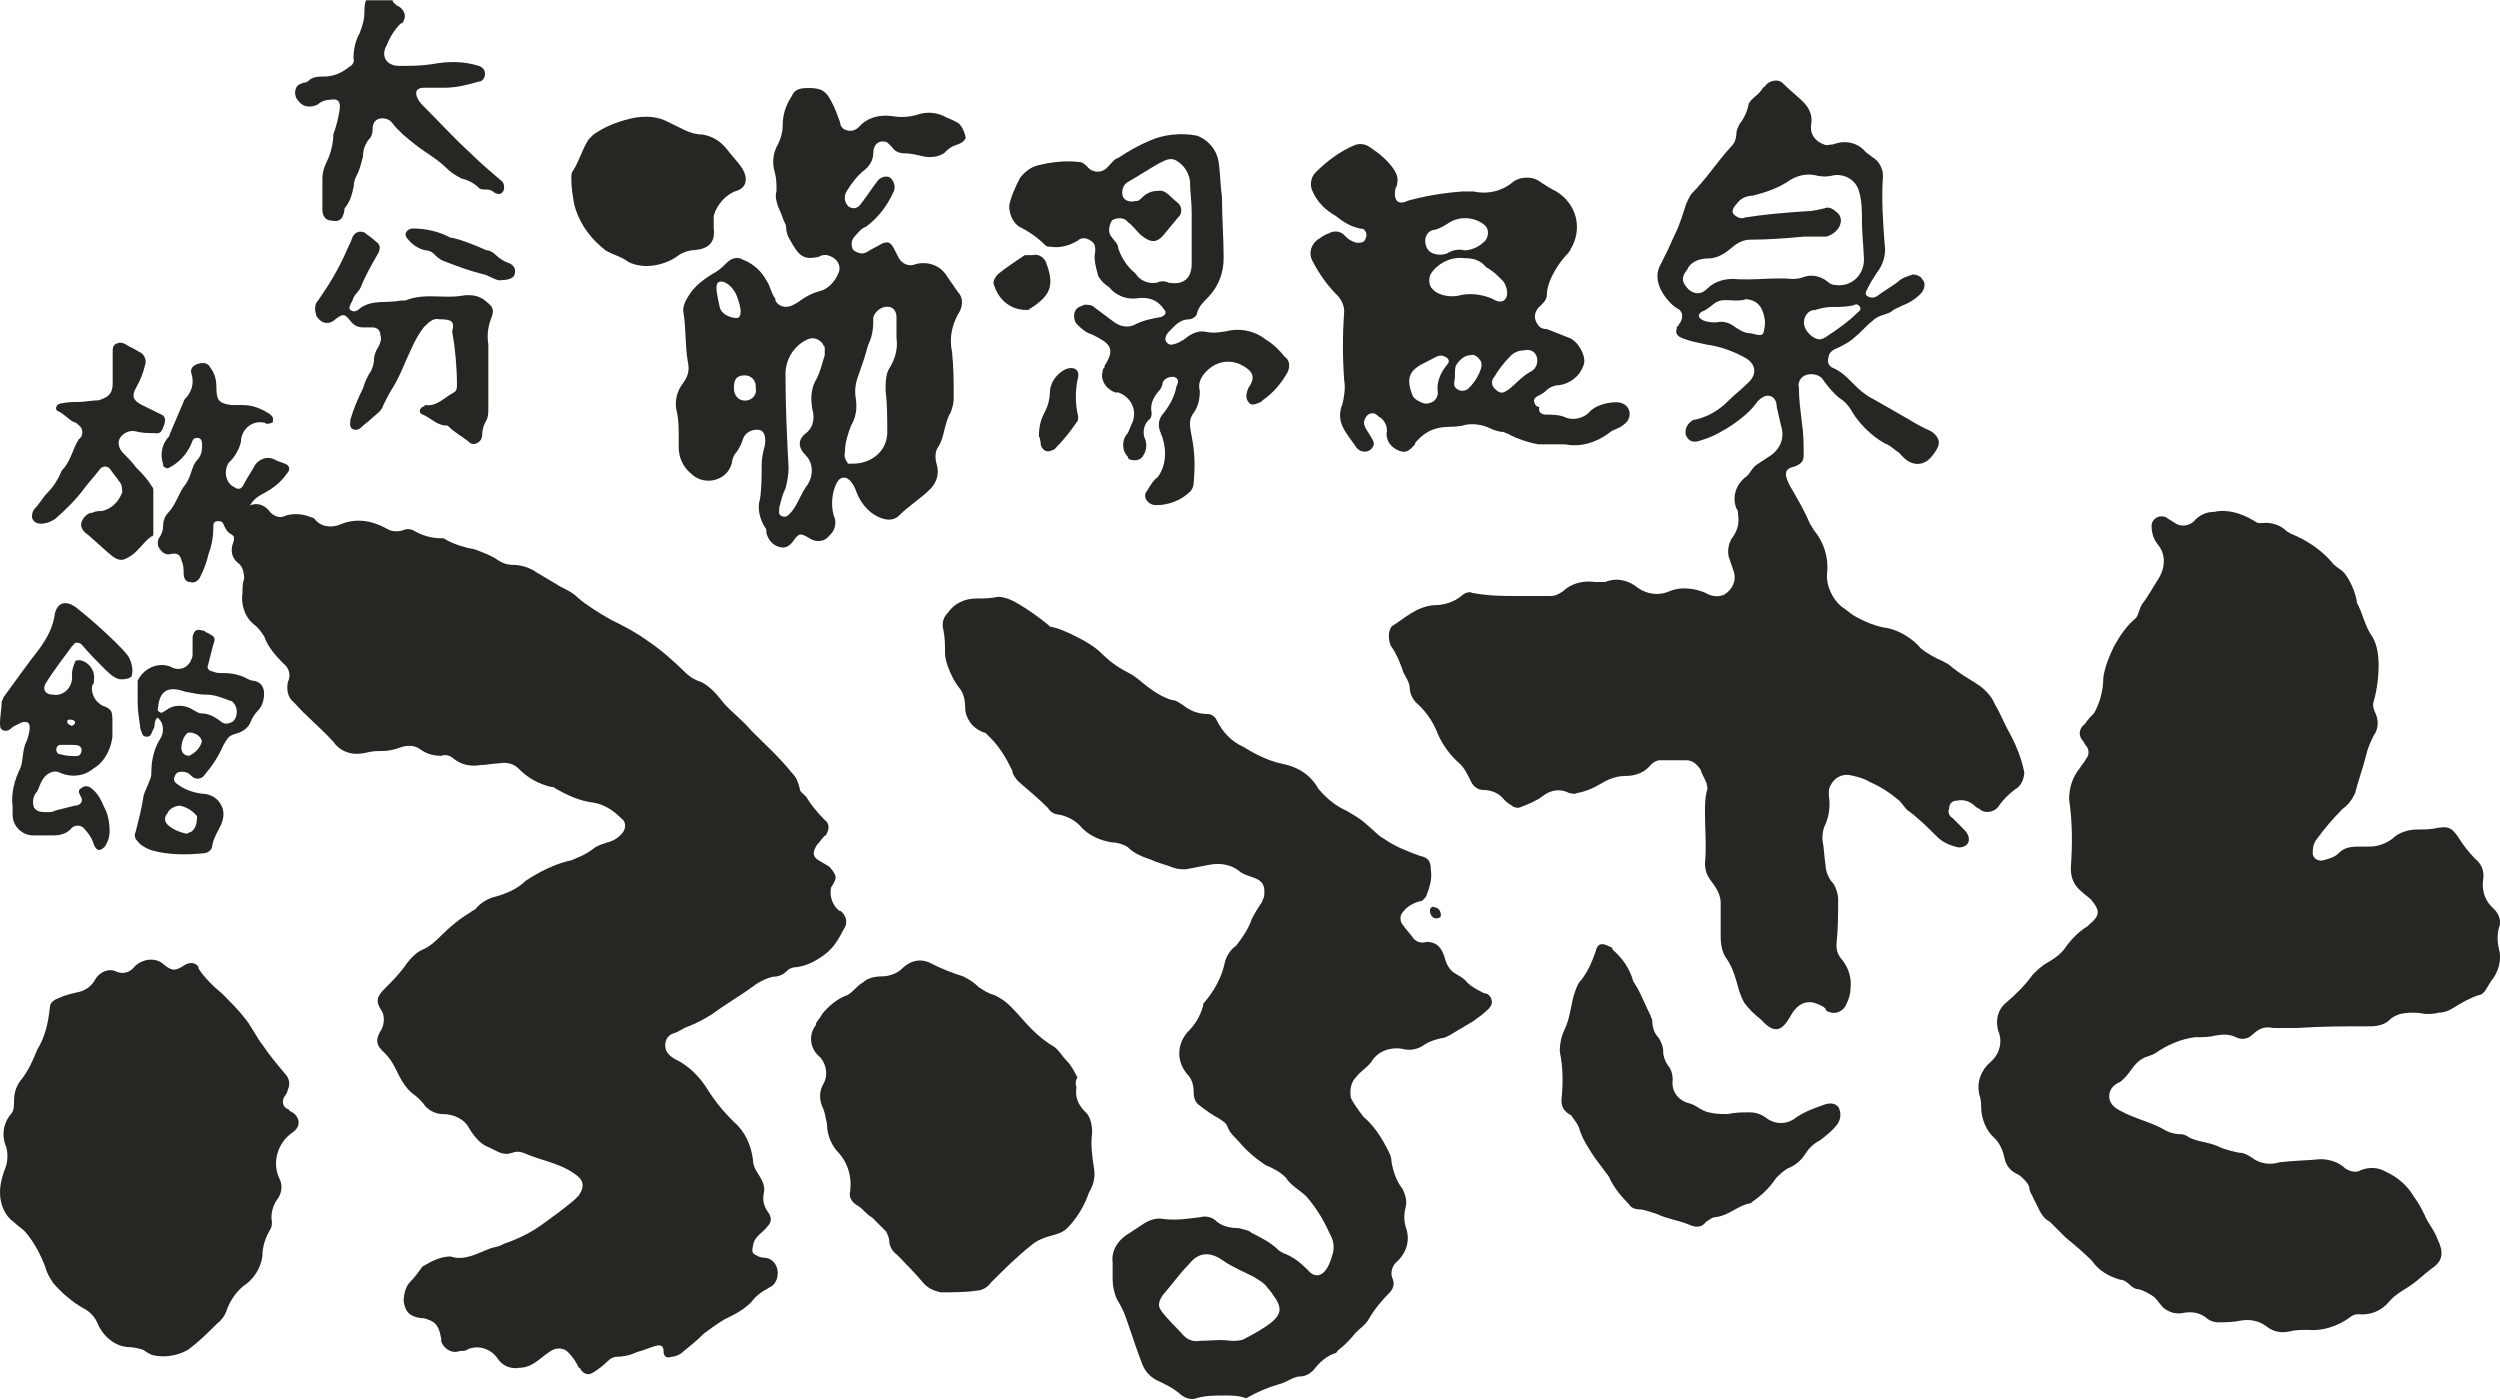
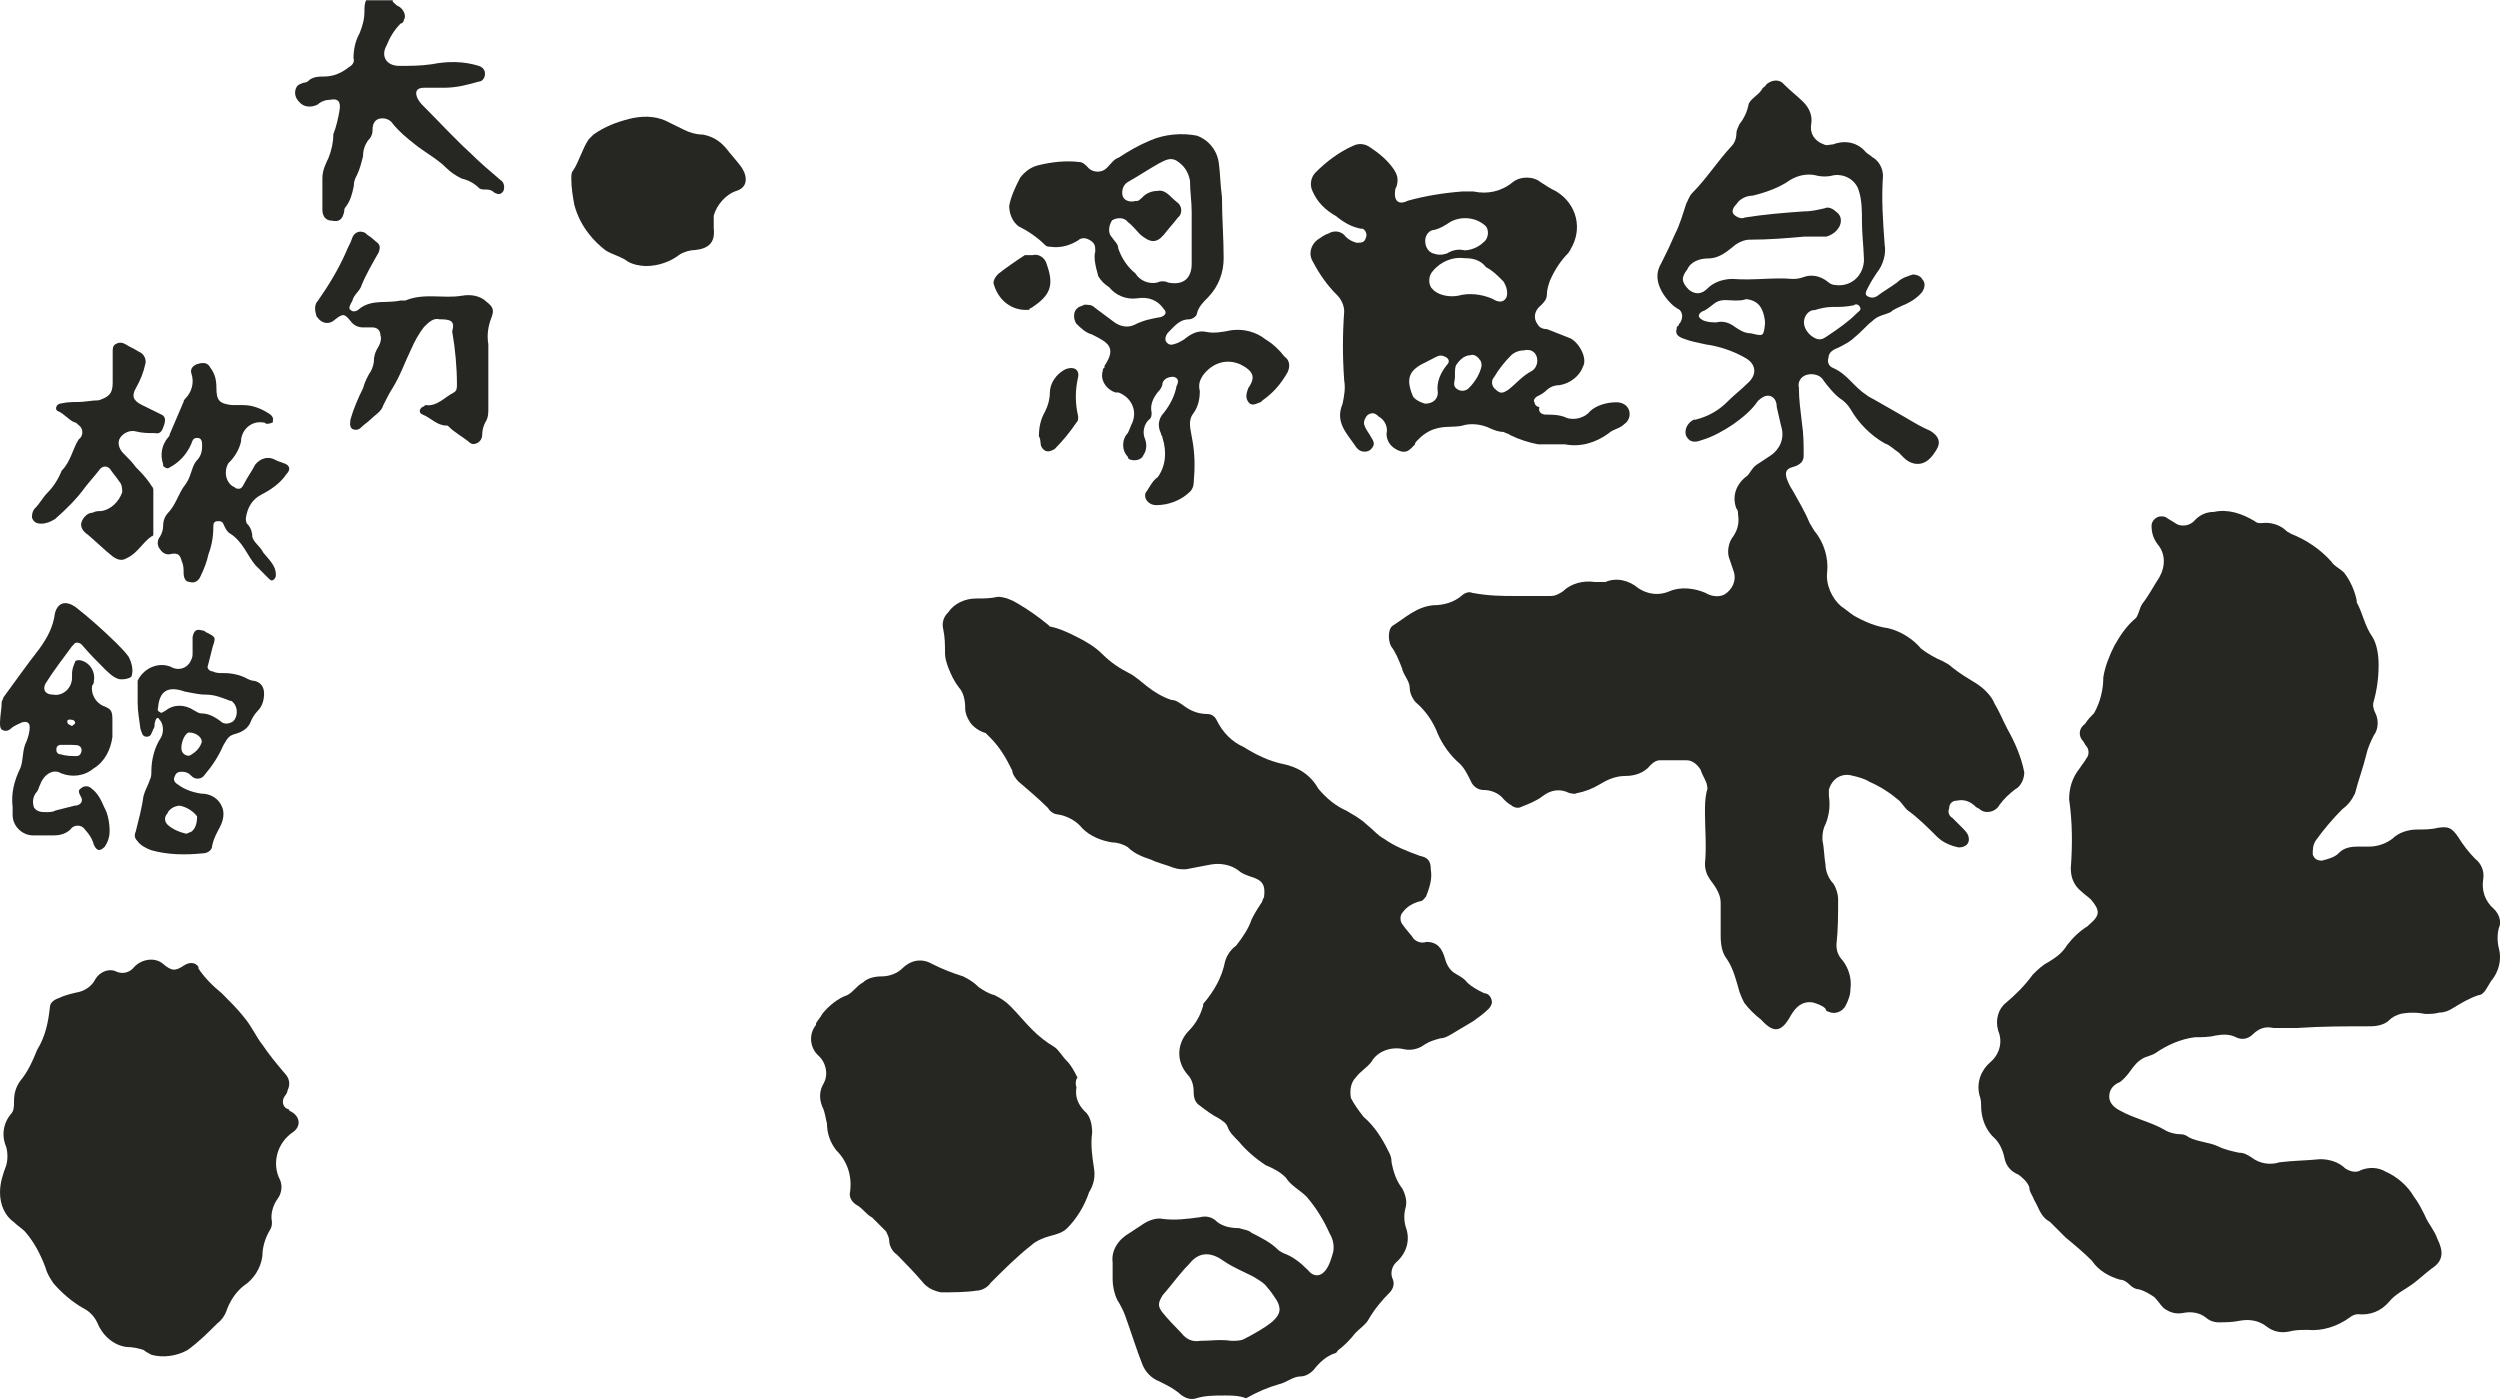
<svg xmlns="http://www.w3.org/2000/svg" version="1.1" id="レイヤー_1" x="0px" y="0px" viewBox="0 0 891.8 499.5" style="enable-background:new 0 0 891.8 499.5;" xml:space="preserve">
  <style type="text/css">
	.st0{fill:#262623;}
</style>
  <g>
    <g id="グループ_3947">
-       <path id="パス_53557" class="st0" d="M160.7,448.2c5,1.7,9.5-1.1,14-2.8c1.7-0.6,3.3-0.6,5-1.7c5-1.7,9.5-3.9,13.4-6.7    c3.9-2.8,7.8-5.6,11.7-8.9c0.6-0.6,1.1-1.1,1.7-1.7c2.2-3.3,1.7-5.6-1.7-7.8c-5.6-3.9-11.7-4.5-17.9-7.3c-1.7-0.6-2.8-0.6-4.5,0    c-3.3,1.1-5.6-1.1-8.4-2.2c-2.8-1.1-5-3.9-6.7-6.7c-1.7-3.3-5.6-5-9.5-5c-2.2,0-4.5-1.1-6.1-2.8c-1.1-1.7-2.8-3.3-4.5-4.5    c-2.8-2.2-4.5-5.6-6.1-8.9c-1.1-2.2-2.2-3.9-3.9-5.6c-3.3-2.8-3.3-5-1.1-8.4c1.1-2.2,1.1-5,0-6.7c-2.2-3.3-1.7-5,1.1-7.8    s5.6-5.6,7.8-8.9c1.7-2.2,3.3-3.9,5.6-5c2.8-1.1,5-3.3,6.7-5c3.3-3.3,6.7-6.1,10.6-8.4c0.6-0.6,1.1-0.6,1.7-1.1    c1.7-2.2,4.5-3.9,7.3-4.5c3.9-1.1,7.8-2.8,10.6-5.6c5-3.3,10.6-6.1,16.2-7.3c2.8-1.1,5.6-2.2,8.4-4.5c1.7-1.1,3.9-1.7,5.6-2.2    c1.7-0.6,3.3-1.7,4.5-3.3s1.1-3.9-0.6-5c-2.8-2.8-6.1-5-10-5.6c-5-0.6-9.5-2.8-13.4-5c-0.6-0.6-1.1-0.6-1.7-0.6    c-4.5-1.1-8.4-3.3-11.7-6.7c-1.7-1.7-4.5-2.2-6.7-1.7c-2.2,0-4.5,0.6-6.7,0.6c-3.3,0.6-6.7,0-9.5-2.2c-1.1-1.1-2.8-1.7-4.5-1.1    c-2.8,0-5-0.6-7.3-2.2c-2.2-1.7-5-1.7-7.8-0.6c-1.7,0.6-3.9,1.1-5.6,1.1c-2.2,0-3.9,0-6.1,0.6c-4.5,1.1-8.9,0-11.7-3.9    c-4.5-5-9.5-8.9-14-14c-2.2-1.7-2.8-4.5-2.2-7.3c1.1-2.2,0.6-5-1.7-6.7c-2.8-2.8-5.6-6.1-6.7-9.5c-1.1-1.7-2.2-3.3-3.9-4.5    c-3.3-2.8-4.5-7.3-3.9-11.2c0-1.7,0-3.3,0.6-5c0-2.2-0.6-4.5-2.2-5.6c-2.2-1.7-2.8-4.5-1.7-7.3c0.6-1.1,0-2.8,0-3.9    c-0.6-3.9,0.6-6.1,4.5-8.4c2.8-2.2,6.1-1.7,8.4,1.1c1.1,1.7,3.9,2.8,5.6,1.7c3.3-1.1,6.7-0.6,9.5,0.6c0.6,0,1.1,0.6,1.1,0.6    c2.2,2.8,6.1,3.3,9.5,1.7c5.6-2.2,11.2-1.1,16.2,1.7c1.7,1.1,3.9,1.1,5.6,0.6c1.1-0.6,2.8-0.6,3.9,0c2.8,1.7,6.1,2.8,10,2.8    c0.6,0,1.1,0,1.7,0.6c3.3,1.7,6.7,2.8,10,3.3c2.8,1.1,6.1,2.2,8.4,3.9c1.7,1.1,3.3,1.7,5.6,1.7c2.8,0,6.1,1.1,8.4,2.8    c2.8,1.7,5.6,3.3,8.4,5c2.2,1.1,4.5,2.2,6.1,3.9c3.3,2.8,7.8,5.6,11.7,7.8c4.5,2.2,8.9,4.5,12.8,7.3c5,3.3,9.5,7.3,14,11.7    c1.7,1.7,3.9,2.8,5.6,3.3c3.3,1.7,5.6,4.5,7.8,7.3c2.8,3.3,6.7,6.1,10,10c5,5,10,9.5,14.5,15.1c1.7,1.7,2.2,3.3,2.8,5.6    c0,1.1,1.1,1.7,2.2,2.8c1.7,2.8,3.9,5.6,6.7,8.4c1.7,1.1,1.7,3.3,0.6,5c0,0,0,0.6-0.6,0.6c-1.1,1.1-1.7,2.2-2.8,3.3    c-1.7,2.8-1.7,4.5,1.7,6.1c1.1,0.6,1.7,1.1,2.8,1.7c2.8,3.3,2.8,3.9,0.6,7.3c-0.6,2.2,0,5.6,2.2,7.8c0.6,0.6,0.6,0.6,1.1,0.6    c2.2,1.7,2.8,4.5,1.1,6.7c-1.7,3.3-3.3,6.1-6.1,8.4s-6.7,4.5-10.6,5c-1.7,0-2.8,0.6-3.9,1.7c-1.1,1.1-2.8,1.7-4.5,1.7    c-2.8,0.6-5.6,2.2-7.8,3.9c-4.5,3.3-9.5,6.1-14,9.5c-2.8,1.7-5.6,3.3-8.9,4.5c-1.7,0.6-2.8,1.7-4.5,2.2c-2.2,0.6-3.3,2.2-3.3,4.5    s1.7,3.9,3.9,5c4.5,2.2,8.4,6.1,11.2,10.6c2.8,4.5,6.1,8.4,9.5,11.7c3.9,3.3,6.1,8.4,6.7,13.4c0,2.2,1.1,3.9,2.2,5.6    c1.1,1.7,2.2,3.9,1.7,6.1c-0.6,2.8,0,5,1.7,7.3c1.1,1.7,1.1,3.3-0.6,5c-1.7,2.2-4.5,3.3-5,6.7c-0.6,2.8,0,2.8,2.2,3.9    c1.7,0.6,3.3,0,5,1.7c2.2,2.2,2.2,6.1,0,8.4c-0.6,0.6-1.1,0.6-1.7,1.1c-2.2,1.1-4.5,2.8-6.1,5c-2.8,2.8-6.1,4.5-9.5,6.1    c-2.8,1.7-5,3.3-7.3,5c-2.8,2.8-5.6,5-8.4,7.3c-1.1,0.6-2.2,1.1-3.3,1.1c-1.7,0.6-2.8,0-2.8-2.2c0-1.7-1.1-2.2-2.8-1.7    c-2.2,0.6-4.5,1.7-6.7,2.2c-2.2,1.1-5,1.7-7.3,1.7c-1.1,0-2.2,0.6-3.3,1.7c-1.7,1.7-3.3,2.8-5,3.9c-1.7,1.1-3.3,0.6-4.5-1.1    c0,0,0-0.6-0.6-0.6c-1.1-2.2-2.2-3.9-3.9-5.6c-1.7-1.7-4.5-1.7-6.7,0c-3.3,2.2-6.1,5.6-10.6,5.6c-2.8,0.6-6.1-0.6-7.8-3.3    c-2.2-3.3-6.7-5-10.6-3.3c-0.6,0.6-1.7,0.6-2.8,0.6c-2.8,1.1-5.6-0.6-6.7-3.3c0-0.6,0-0.6,0-1.1c-0.6-2.8-1.1-5.6-4.5-6.7    c-1.1-0.6-2.2-0.6-2.8-0.6c-3.9-0.6-5.6-2.2-6.1-6.1c0-2.2,0.6-5,2.2-6.7c1.7-1.7,3.3-3.9,4.5-5.6    C154,449.8,157.4,448.2,160.7,448.2" />
      <path id="パス_53558" class="st0" d="M865.1,361.7c-2.8-0.6-6.1-0.6-8.9,0c-1.7,0.6-2.8,1.1-3.9,2.2c-1.7,1.7-4.5,2.2-6.7,2.2    c-8.9,0-17.3,0-26.2,0.6c-2.8,0-5.6,0-8.4,0c-2.8-0.6-5,0-7.3,2.2c-1.7,1.7-3.9,2.2-6.1,1.1c-2.2-1.1-4.5-1.1-7.3-0.6    c-2.2,0.6-5,0.6-7.3,0.6c-5,0.6-10,2.8-14,5.6c-1.7,1.1-3.3,1.1-5,2.2c-2.8,1.7-3.9,4.5-6.1,6.7c-0.6,0.6-1.7,1.7-2.2,1.7    c-2.2,1.1-3.3,2.8-3.3,5s1.7,3.9,3.9,5c5,2.8,10.6,3.9,15.6,6.7c1.7,1.1,3.9,1.7,6.1,1.7c1.1,0,2.2,0.6,2.8,1.1    c3.3,1.7,7.3,1.7,10.6,3.3c2.2,1.1,5,1.7,7.3,2.2c1.7,0,2.8,0.6,4.5,1.7c2.8,2.2,6.7,2.8,10,1.7c5-0.6,9.5-0.6,14.5-1.1    c3.3,0,6.7,1.1,8.9,3.3c1.7,1.1,3.9,1.7,5.6,0.6c2.8-1.1,6.1-1.1,8.9,0.6c3.9,1.7,7.8,5,10,8.9c1.7,2.2,2.8,4.5,3.9,6.7    c1.1,2.8,3.3,5,4.5,8.4c2.2,4.5,2.2,7.8-2.2,10.6c-2.2,1.7-3.9,3.3-6.1,5c-2.8,2.2-6.7,3.9-8.9,6.7c-2.8,3.3-6.7,5-11.2,4.5    c-1.1,0-2.2,0.6-2.8,1.1c-4.5,3.3-10,5-15.1,4.5c-2.2,0-4.5,0-6.7,0.6c-2.8,0.6-5.6,0-7.8-1.7c-2.8-2.2-6.1-2.8-9.5-2.2    c-2.8,0.6-5.6,0.6-7.8,0.6c-1.7,0-3.3-0.6-4.5-1.7c-2.2-1.7-5-2.2-7.8-1.7c-2.8,0.6-5,0-7.3-1.7c-1.1-1.1-2.2-2.8-3.3-3.9    c-1.7-1.1-3.3-2.2-5.6-2.8c-1.1,0-2.2-0.6-3.3-1.7c-1.1-1.1-2.2-1.7-3.3-1.7c-3.9-1.1-7.8-3.3-10-6.7c-2.8-2.8-6.1-5.6-9.5-8.4    c-1.7-1.7-3.3-3.3-5-5l-0.6-0.6c-3.3-1.7-3.9-5-5.6-7.8c-0.6-1.7-1.7-2.8-1.7-4.5c-0.6-1.7-2.2-3.3-3.9-4.5    c-2.8-1.1-4.5-3.3-5-6.1c-0.6-2.8-1.7-5-3.3-6.7c-3.3-2.8-5-7.3-5-11.7c0-1.1,0-2.2-0.6-3.9c-1.1-4.5,0.6-8.9,3.9-11.7    c3.3-2.8,4.5-7.3,2.8-11.2c-1.1-3.9,0-7.8,2.8-10c3.3-2.8,6.7-6.1,9.5-10c1.7-1.7,3.3-3.3,5.6-4.5c2.8-1.7,5-3.3,6.7-6.1    c2.2-2.8,4.5-5,7.3-6.7c0,0,0,0,0.6-0.6c3.9-3.3,3.9-5,0.6-8.9c-1.1-1.1-2.2-1.7-3.3-2.8c-2.8-2.2-3.9-5-3.9-8.4    c0.6-8.4,0.6-16.2-0.6-24.6c0-3.9,1.1-7.8,3.9-11.2c0.6-1.1,1.7-2.2,2.2-3.3c1.1-1.1,1.1-3.3,0-4.5c-0.6-0.6-0.6-1.1-1.1-1.7    c-1.7-1.7-1.7-4.5,0.6-6.1l0,0c1.1-1.7,2.2-2.8,3.3-3.9c2.2-3.9,3.3-8.4,3.3-12.8c0.6-3.9,2.2-7.8,3.9-11.2    c2.2-3.9,4.5-7.3,7.8-10c1.1-1.7,1.1-3.3,2.2-5c2.2-2.8,3.9-6.1,6.1-9.5c2.2-3.9,2.2-8.4-0.6-11.7c-1.7-2.2-2.2-4.5-2.2-6.7    c0-1.7,1.7-3.3,3.3-3.3c0.6,0,1.7,0,2.2,0.6c1.1,0.6,1.7,1.1,2.8,1.7c2.2,1.7,5.6,1.1,7.3-1.1c1.7-1.7,3.9-2.8,6.7-2.8    c5-1.1,10,0.6,14.5,3.3c1.1,1.1,2.8,0.6,3.9,0.6c2.8,0,5.6,1.1,7.3,2.8c0.6,0.6,1.1,0.6,1.7,1.1c5.6,2.2,10.6,5.6,14.5,10    c1.1,1.7,2.8,2.2,4.5,3.9c2.2,2.8,3.9,6.7,4.5,10v0.6c2.2,3.9,2.8,8.4,5.6,12.3c1.7,2.8,2.2,6.7,2.2,10c0,4.5-0.6,8.9-1.7,12.8    c-0.6,1.7,0,3.3,0.6,4.5c1.1,2.2,1.1,5.6-0.6,7.8c-1.1,2.2-2.2,4.5-2.8,7.3c-1.1,4.5-2.8,8.9-3.9,13.4c-1.1,2.2-2.2,3.9-4.5,5.6    c-3.3,3.3-6.7,7.3-9.5,11.2c-1.1,1.7-1.1,3.3-1.1,5c0.6,1.7,1.7,2.2,3.3,2.2c2.2-0.6,4.5-1.1,6.1-2.8c1.7-1.7,3.9-2.2,6.7-2.2    c1.1,0,2.8,0,3.9,0c3.3,0,6.1-1.1,8.4-2.8c2.2-2.2,5.6-3.3,8.9-3.3c2.2,0,5,0,7.3-0.6c3.9-0.6,5,0,7.3,3.3    c1.7,2.8,3.9,5.6,6.1,7.8c2.2,1.7,3.3,4.5,2.8,7.3c-0.6,3.9,0.6,7.8,3.9,10.6c1.7,1.7,2.8,4.5,1.7,6.7c-0.6,2.2-0.6,5,0,7.3    c1.1,3.9,0,8.4-2.8,11.7c-0.6,1.1-1.1,1.7-1.7,2.8c-0.6,1.1-1.7,2.2-2.8,2.2c-3.3,1.1-6.1,2.8-8.9,4.5c-1.7,1.1-3.3,1.7-5,1.7    C868.4,361.7,866.7,361.7,865.1,361.7" />
      <path id="パス_53559" class="st0" d="M540.3,212.6c4.5,0,8.4,0,12.8,0c1.7,0,2.8-0.6,4.5-1.7c2.8-2.8,7.3-3.9,11.2-3.3    c1.1,0,2.8,0,3.9,0c3.9-1.7,8.4-0.6,11.7,2.2c3.3,2.2,7.3,2.8,11.2,1.1c3.9-1.7,8.9-1.1,12.8,0.6c1.7,1.1,4.5,1.7,6.7,0.6    c2.8-1.7,4.5-5,3.3-8.4c-0.6-1.7-1.1-3.3-1.7-5c-0.6-2.2,0-5,1.1-6.7c1.7-2.2,2.8-5,2.2-8.4c0-0.6,0-1.7-0.6-2.2    c-1.7-4.5,0-8.9,3.9-11.7c1.1-1.1,1.7-2.8,3.3-3.9c1.7-1.1,3.3-2.2,5-3.3c3.3-2.2,5-6.1,3.9-10c-0.6-2.2-1.1-5-1.7-7.3    c0-1.7-0.6-3.3-2.2-3.9c-1.7-0.6-3.3,0.6-4.5,1.7c-2.2,3.3-5.6,6.1-8.9,8.4c-3.3,2.2-7.3,4.5-11.2,5.6c-2.8,1.1-4.5,0.6-5.6-1.7    c-0.6-2.2,0.6-4.5,2.8-5.6c0,0,0,0,0.6,0c4.5-1.1,8.4-3.3,11.7-6.7c2.2-2.2,4.5-3.9,6.7-6.1c3.9-3.3,3.3-7.3-1.1-9.5    c-3.9-2.2-8.9-3.9-13.4-4.5c-2.8-0.6-5.6-1.1-8.4-2.2c-1.7-0.6-2.8-1.7-2.2-3.3c0-0.6,0-1.1,0.6-1.1c0-0.6,0.6-1.1,0.6-1.1    c1.1-1.7,1.1-3.9-0.6-5c-0.6,0-0.6-0.6-1.1-0.6c-2.2-1.7-4.5-4.5-5.6-7.3c-1.1-2.8-1.1-5.6,0.6-8.4c1.7-3.3,3.3-6.7,5-10.6    c1.7-3.3,2.8-7.3,3.9-10.6c0.6-1.1,1.1-2.8,2.2-3.9c5-5,8.9-11.2,14-16.7c1.1-1.1,1.7-2.8,1.7-4.5c0-1.1,0.6-2.2,1.1-3.3    c1.7-2.2,2.8-4.5,3.3-7.3c1.1-2.2,3.9-3.3,5-5.6c0.6-0.6,1.1-0.6,1.1-1.1c1.7-1.7,4.5-2.2,6.1-0.6l0.6,0.6    c2.2,2.2,4.5,3.9,6.7,6.1c2.2,2.2,3.3,5,2.8,7.8c-0.6,3.3,1.1,6.1,4.5,7.3c1.1,0.6,2.2,0,3.3,0c4.5-1.7,8.9-0.6,11.7,2.8    c0.6,0.6,1.7,1.1,2.2,1.7c2.2,1.1,3.9,3.9,3.9,6.7c-0.6,8.4,0,16.2,0.6,24.6c0.6,3.3-0.6,7.3-2.8,10c-1.1,1.7-2.2,3.3-3.3,5.6    c-0.6,1.1-1.1,2.2,0,2.8c1.1,0.6,2.2,0.6,3.3,0c2.2-1.7,5-3.3,7.3-5c1.7-1.7,3.9-2.2,5.6-2.8c1.1,0,2.8,0.6,3.3,1.7    c1.1,1.1,1.1,2.8,0,4.5c-1.7,2.2-4.5,3.9-7.3,5c-1.1,0.6-2.8,1.1-3.9,2.2c-2.2,1.1-4.5,1.1-6.7,3.3c-2.2,1.7-3.9,3.9-6.1,5.6    c-1.7,1.7-3.9,2.8-6.1,3.9c-1.7,0.6-3.3,1.7-3.3,3.3c-0.6,1.7,0,3.3,1.7,3.9c5,2.2,7.3,6.7,11.7,9.5c0.6,0.6,1.7,1.1,2.8,1.7    c3.9,2.2,7.8,4.5,11.7,6.7c2.8,1.7,5.6,3.3,8.4,4.5c2.8,1.7,3.9,3.9,2.2,6.7s-3.9,5.6-7.8,5c-2.8-0.6-3.9-2.2-5.6-3.9    c-1.7-1.1-3.3-2.8-5-3.3c-5-2.8-9.5-7.3-12.3-12.3c-1.1-1.7-2.2-2.8-3.9-3.9c-2.2-1.7-3.9-3.9-5.6-6.1c-1.1-2.2-3.9-2.8-6.1-2.2    c-2.2,0.6-3.3,2.8-2.8,4.5c0,4.5,0.6,8.4,1.1,12.8c0.6,3.9,0.6,7.8,0.6,11.7c0,2.2-1.7,3.3-3.9,3.9c-2.2,0.6-2.8,1.7-2.2,3.9    c0.6,1.7,1.1,2.8,2.2,4.5c2.2,3.9,4.5,7.8,6.1,11.7c0.6,1.1,1.1,1.7,1.7,2.8c3.3,3.9,5,9.5,4.5,14.5c-0.6,4.5,1.7,9.5,5,12.3    c1.7,1.1,2.8,2.2,4.5,3.3c3.9,2.2,7.8,3.9,12.3,4.5c4.5,1.1,8.9,3.9,11.7,7.3c2.2,1.7,5,3.3,7.8,4.5c1.1,0.6,2.2,1.1,3.3,2.2    c2.8,2.2,5.6,3.9,8.4,5.6c2.8,1.7,5.6,4.5,6.7,7.3c1.7,2.8,2.8,5.6,4.5,8.9c2.8,5,5,10,6.1,15.6c0,2.2-1.1,5-3.3,6.1    c-2.2,1.7-3.9,3.3-5.6,5.6c-1.1,2.2-4.5,3.3-6.7,1.7c-0.6-0.6-1.1-0.6-1.7-1.1c-1.7-1.7-3.9-2.8-6.7-2.2c-1.7,0-2.8,1.1-2.8,2.8    c-0.6,1.1,0,2.8,1.1,3.3c1.1,1.1,2.8,2.8,3.9,3.9c0.6,0.6,1.1,1.1,1.7,2.2c1.1,2.8-0.6,4.5-3.3,4.5c-2.8-0.6-5.6-1.7-7.8-3.9    c-3.3-3.3-6.7-6.7-10.6-9.5c-1.1-1.1-1.7-2.2-2.8-3.3c-3.3-2.8-6.7-5-10.6-6.7c-1.7-1.1-3.9-1.7-6.1-2.2c-3.9-1.1-7.3,1.1-8.4,5    c0,0.6,0,1.7,0,2.2c0.6,3.9,0,7.8-1.7,11.2c-0.6,1.7-0.6,3.3-0.6,4.5c0.6,2.8,0.6,6.1,1.1,8.9c0,2.2,1.1,5,2.8,6.7    c1.1,1.7,1.7,3.9,1.7,5.6c0,5.6,0,10.6-0.6,16.2c0,2.2,0.6,3.9,2.2,5.6c2.2,2.8,3.3,6.7,2.8,10c0,2.2-0.6,3.9-1.7,6.1    c-1.1,2.2-3.9,3.3-6.1,2.2c-0.6,0-1.1-0.6-1.1-1.1c-1.1-1.1-2.8-1.7-4.5-2.2c-3.9-0.6-6.1,1.7-7.8,4.5c-3.3,6.1-6.1,6.7-10.6,1.7    c-2.2-1.7-4.5-3.9-6.1-6.1c-0.6-1.1-1.1-2.2-1.7-3.9c-1.1-3.9-2.2-8.4-4.5-11.7c-1.7-2.2-2.2-5-2.2-8.4c0-3.9,0-7.8,0-11.7    c0-3.3-2.2-6.1-3.9-8.4c-1.1-1.7-1.7-3.3-1.7-5.6c0.6-6.1,0-12.3,0-17.9c0-2.8,0-5,0.6-7.8c0.6-1.1,0-2.2,0-2.8    c-0.6-1.7-1.7-3.3-2.2-5c-1.1-1.7-2.8-3.3-5-3.3c-3.3,0-6.1,0-9.5,0c-1.1,0-2.2,0.6-3.3,1.7c-2.2,2.8-5.6,3.9-8.9,3.9    c-3.3,0-6.1,1.1-8.9,2.8c-2.8,1.7-5.6,2.8-8.4,3.3c-1.1,0.6-2.2,0-2.8,0c-3.3-1.7-6.7-1.1-9.5,1.1c-2.2,1.7-5,2.8-7.8,3.9    c-1.1,0.6-2.8,0-3.3-0.6c-1.1-0.6-1.7-1.1-2.8-2.2c-1.7-2.2-4.5-3.3-7.3-3.3c-2.2,0-3.9-1.7-4.5-3.3c-1.1-2.2-2.2-4.5-3.9-6.1    c-3.3-2.8-6.1-6.7-7.8-10.6c-1.7-4.5-4.5-8.4-7.8-11.2c-1.1-1.1-2.2-3.3-2.2-5c0-2.8-2.2-4.5-2.8-7.3c-1.1-2.8-2.2-5.6-3.9-7.8    c-1.1-2.2-1.1-6.1,0.6-7.3c4.5-2.8,8.4-6.7,14.5-7.3c3.9,0,7.3-1.1,10-3.3c1.1-1.1,2.8-1.7,3.9-1.1    C531.3,212.6,535.8,212.6,540.3,212.6L540.3,212.6z M664.2,79.3c0-3.9,0-7.8-1.1-11.2c-1.1-3.9-5-6.1-8.9-5.6    c-2.2,0.6-4.5,0.6-6.7,0c-2.8-0.6-6.1,0-8.9,1.7c-3.9,2.8-8.9,4.5-13.4,5.6c-2.2,0-4.5,1.1-5.6,2.8c-1.1,1.1-2.2,2.8-1.1,3.9    c1.1,1.1,2.8,1.7,3.9,1.1c6.7-1.1,14-1.7,21.2-2.2c2.8,0,5-0.6,7.3-1.1c1.1-0.6,2.8,0,3.9,1.1c1.7,1.1,2.2,2.8,1.7,4.5    c-0.6,2.2-2.8,3.9-5,4.5c-2.8,0-5,0-7.8,0c-6.7,0.6-12.8,1.1-19.5,1.1c-1.7,0-3.3,0.6-5,1.7c-2.8,2.2-5.6,5-10,5    c-2.8,0-6.1,1.1-7.3,3.9c-2.2,2.8-2.2,4.5,0.6,7.3c2.2,1.7,4.5,1.7,6.7-0.6c2.2-2.2,5.6-3.3,8.9-3.3c7.3,0.6,14.5-0.6,21.2,0    c1.1,0,2.2,0,3.9-0.6c2.8-1.1,6.1-0.6,8.9,1.7c0.6,0.6,1.7,1.1,2.8,1.1c5,0.6,9.5-2.8,10-8.4c0-0.6,0-1.1,0-1.1    C664.7,87.1,664.2,83.2,664.2,79.3 M618.9,107.2c-2.2,0-4.5-0.6-6.7,0.6c-1.7,1.1-3.3,2.8-5,3.3c-1.7,1.1-1.7,2.2,0.6,3.3    c1.7,0.6,3.3,0.6,4.5,0.6c2.2-0.6,4.5,0,6.7,1.7c1.7,1.1,3.3,2.2,5.6,2.2c4.5,1.1,4.5,1.1,5-3.3c0-0.6,0-1.1,0-1.1    c-0.6-4.5-2.2-7.3-6.7-7.8C621.7,107.2,620.1,107.2,618.9,107.2 M643.5,115c0,2.2,1.7,4.5,3.9,5.6s3.3,0,5-1.1    c3.3-2.2,7.3-5,10-7.8c0.6-0.6,1.7-1.1,1.1-2.2c-0.6-1.1-1.7-1.1-2.2-0.6c-2.8,0.6-5,0.6-7.8,0.6c-2.2,0-4.5,0.6-6.1,1.1    C645.2,110.5,643.5,112.7,643.5,115" />
      <path id="パス_53560" class="st0" d="M437,497.8c-3.9,0-7.3,0-10.6,1.1c-2.2,0.6-4.5-0.6-6.1-2.2c-2.2-1.7-4.5-2.8-6.7-3.9    c-2.8-1.1-5-3.3-6.1-6.1c-2.2-5.6-3.9-11.2-6.1-17.3c-0.6-1.7-1.7-3.9-2.8-5.6c-1.1-2.2-1.7-5-1.7-7.3s0-3.9,0-6.1    c-0.6-4.5,2.2-8.4,6.1-10.6c1.7-1.1,3.3-2.2,5-3.3c1.7-1.1,4.5-2.2,6.7-1.7c4.5,0.6,8.9,0,13.4-0.6c2.2-0.6,4.5,0,6.1,1.7    c2.2,1.7,5,2.2,7.8,2.2c1.7,0.6,3.3,0.6,4.5,1.7c3.3,1.7,6.7,3.3,9.5,6.1c0.6,0.6,1.1,0.6,1.7,1.1c3.3,1.1,6.1,3.3,8.9,6.1    c2.2,2.8,5,2.2,6.7-0.6c1.1-1.7,1.7-3.9,2.2-5.6c0.6-2.2,0-5-1.1-6.7c-2.2-5-5-9.5-8.4-13.4c-2.2-2.2-5.6-3.9-7.3-6.7    c-2.2-2.2-4.5-3.3-7.3-4.5c-3.3-2.2-6.7-5-9.5-8.4c-1.7-1.7-3.3-3.3-3.9-5c-0.6-1.7-1.7-2.2-3.3-3.3c-2.2-1.1-4.5-2.8-6.7-4.5    c-1.7-1.1-2.2-2.8-2.2-5s-0.6-4.5-2.2-6.1c-3.9-4.5-3.9-10.6,0-15.1c2.8-2.8,4.5-5.6,5.6-9.5c0,0,0,0,0-0.6    c3.9-4.5,6.7-9.5,7.8-15.1c0.6-2.2,2.2-4.5,3.9-5.6c2.2-2.8,4.5-6.1,5.6-9.5c1.1-2.2,2.2-3.9,3.3-5.6c0.6-0.6,0.6-1.7,1.1-2.2    c0.6-4.5-0.6-6.1-4.5-7.3c-1.7-0.6-3.3-1.1-4.5-2.2c-2.8-2.2-6.7-2.8-10-2.2c-2.8,0.6-6.1,1.1-8.9,1.7c-1.7,0-2.8,0-4.5-0.6    c-2.8-1.1-5.6-1.7-7.8-2.8c-3.3-1.1-6.1-2.2-8.4-4.5c-1.7-1.1-3.9-1.7-5.6-1.7c-3.9-0.6-7.8-2.2-10.6-5c-2.2-2.8-5.6-4.5-8.9-5    c-1.1,0-2.8-1.1-3.3-2.2c-3.3-3.3-7.3-6.7-10.6-9.5c-1.1-1.1-2.2-2.8-2.2-3.9c-2.2-4.5-4.5-8.4-7.8-11.7c-0.6-0.6-1.1-1.1-1.7-1.7    c-2.2-0.6-4.5-2.2-5.6-3.9c-1.1-1.7-1.7-3.3-1.7-5c0-2.8-0.6-5.6-2.2-7.3c-1.7-2.2-2.8-4.5-3.9-7.3c-0.6-1.7-1.1-3.3-1.1-5    c0-2.8,0-5.6-0.6-8.4c-0.6-2.2,0-4.5,1.7-6.1c2.2-3.3,6.1-5,10-5c2.8,0,5,0,7.8-0.6c2.2,0,5,1.1,6.7,2.2c3.9,2.2,7.8,5,11.2,7.8    l0.6,0.6c3.3,0.6,6.7,2.2,10,3.9c3.3,1.7,6.1,3.3,8.9,6.1c2.8,2.8,6.1,5,9.5,6.7c2.2,1.1,4.5,3.3,6.1,4.5c2.8,2.2,5.6,3.9,8.9,5    c1.7,0,2.8,1.1,3.9,1.7c2.8,2.2,5.6,3.3,8.9,3.3c1.7,0,2.8,1.1,3.3,2.2c2.2,4.5,5.6,7.8,9.5,9.5c4.5,2.8,8.9,5,14,6.1    c5.6,1.1,10,3.9,12.8,8.9c2.8,3.3,6.1,6.1,10,7.8c2.8,1.7,5,2.8,7.3,5c2.2,1.7,3.9,3.9,6.1,5c3.9,2.8,8.4,4.5,12.8,6.1    c2.8,0.6,3.9,1.7,3.9,5c0.6,3.3-0.6,6.7-1.7,9.5c-0.6,0.6-1.1,1.7-2.2,1.7c-2.2,0.6-4.5,1.7-6.1,3.9c-1.1,1.1-1.1,3.3,0,4.5    c1.1,1.7,2.8,3.3,3.9,5c1.1,1.1,2.8,1.7,4.5,1.1c3.9,0,5.6,2.2,6.7,6.1c0.6,2.2,1.7,3.9,3.3,5c1.7,1.1,3.3,1.7,4.5,3.3    c1.7,1.7,3.9,2.8,6.1,3.9c1.7,0,2.8,1.7,2.8,3.3c0,0.6-0.6,1.7-1.1,2.2c-1.7,1.7-3.9,3.3-5.6,4.5c-2.8,1.7-5.6,3.3-8.4,5    c-1.1,0.6-2.2,1.1-3.3,1.1c-2.2,0.6-3.9,1.1-5.6,2.2c-2.2,1.7-5,2.2-7.3,1.7c-4.5-1.1-9.5,0.6-11.7,4.5c-1.7,2.2-3.9,3.3-5.6,5.6    c-1.7,1.7-2.2,4.5-1.7,7.3c1.1,2.2,2.8,4.5,4.5,6.7c3.9,3.3,6.7,7.8,8.9,12.3c0.6,1.1,1.1,2.2,1.1,3.9c0.6,3.3,1.7,6.7,3.9,9.5    c1.1,2.2,1.7,4.5,1.1,6.7c-0.6,2.2-0.6,4.5,0,6.7c1.7,4.5,0.6,8.9-2.8,12.3c-2.2,1.7-2.8,4.5-1.7,6.7c0.6,1.7,0,3.3-1.1,4.5    c-2.8,2.8-5.6,6.1-7.8,10c-1.1,1.7-2.8,2.8-4.5,4.5c-1.7,2.2-3.9,4.5-6.1,6.1c-0.6,0.6-0.6,1.1-1.1,1.1c-3.3,1.1-5.6,3.3-7.8,6.1    c-1.1,1.1-2.8,2.2-4.5,2.2c-2.8,0-5,2.2-7.8,2.8c-3.9,1.1-7.8,2.8-11.7,5C442,497.8,439.2,497.8,437,497.8 M439.2,478.3    c1.7,0,3.3,0,4.5-0.6c3.3-1.7,7.3-3.9,10-6.1c3.3-2.8,3.3-5,1.7-7.8c-1.1-1.7-2.2-3.3-3.3-4.5c-1.1-1.7-3.3-2.8-5-3.9    c-3.3-1.7-7.3-3.3-10.6-5.6c-3.9-2.8-8.4-3.9-12.3,1.1c-3.3,3.3-6.1,7.3-9.5,11.2c-1.7,2.8-1.7,3.9,0,6.1s4.5,5,6.7,7.3    c1.7,2.2,3.9,3.3,6.7,2.8C432,478.3,435.3,477.7,439.2,478.3" />
      <path id="パス_53561" class="st0" d="M0,425.3c0-3.3,1.1-6.7,2.2-9.5c0.6-2.2,0.6-4.5,0-6.7c-1.7-3.9-1.1-8.4,1.7-11.7    c1.1-1.1,1.1-2.8,1.1-4.5c0-2.8,0.6-5,2.2-7.3c2.8-3.3,4.5-7.3,6.1-11.2c2.8-4.5,3.9-9.5,4.5-15.1c0-1.7,1.7-2.8,3.3-3.3    c2.2-1.1,5-1.7,7.3-2.2c2.2-0.6,4.5-2.2,5.6-4.5c1.7-2.8,5-3.9,7.3-2.8c2.2,1.1,5,0.6,6.7-1.7c2.8-2.8,7.3-3.3,10-1.1l0,0    c3.3,2.8,4.5,2.8,7.8,0.6c1.7-1.1,3.9-1.1,5,0.6c0,0,0,0,0,0.6c2.2,3.3,5,6.1,8.4,8.9c2.8,2.8,5.6,5.6,7.8,8.4    c2.8,3.3,4.5,7.3,6.7,10c2.2,3.3,5,6.7,7.8,10c1.7,1.7,2.2,3.9,1.1,6.1c0,0.6-0.6,1.7-1.1,2.2c-1.1,1.7-0.6,3.9,1.1,4.5    c0,0,0.6,0,0.6,0.6c3.9,1.7,4.5,5.6,1.1,7.8c-5.6,3.9-7.3,11.2-4.5,16.7c1.1,2.2,0.6,5-0.6,6.7c-1.7,2.2-2.8,5.6-2.2,8.4    c0,1.1,0,1.7-0.6,2.8c-1.7,2.8-2.8,6.1-2.8,9.5c-0.6,4.5-3.3,8.4-6.7,10.6c-2.8,2.2-5,5.6-6.1,8.9c-0.6,1.7-1.7,3.3-3.3,4.5    c-3.3,3.3-6.7,6.7-10.6,9.5c-3.9,2.2-8.9,2.8-12.8,1.7c-1.1-0.6-2.2-1.1-2.8-1.7c-1.7-0.6-3.9-1.1-6.1-1.1    c-5-0.6-8.9-4.5-10.6-8.9c-1.1-2.2-2.8-3.9-5-5c-3.9-2.2-7.8-5.6-10.6-8.9c-1.1-1.7-2.2-3.3-2.8-5.6c-1.7-4.5-3.9-8.9-7.3-12.8    c-1.1-1.1-2.8-2.2-3.9-3.3C1.7,433.7,0,429.7,0,425.3" />
      <path id="パス_53562" class="st0" d="M384,387.9c-0.6,3.3,0.6,6.1,2.8,8.4c2.2,1.7,2.8,5,2.8,7.8c-0.6,3.9,0,8.4,0.6,12.3    c0.6,3.3,0,6.1-1.7,8.9c-1.7,5-4.5,9.5-7.8,12.8c-1.7,1.7-3.9,2.2-6.1,2.8s-5,1.7-6.7,3.3c-5,3.9-10,8.9-14.5,13.4    c-1.1,1.7-3.3,2.8-5,2.8c-3.9,0.6-8.4,0.6-12.8,0.6c-2.8-0.6-5-1.7-6.7-3.9c-2.8-3.3-5.6-6.1-8.9-9.5c-1.7-1.1-2.8-3.3-2.8-5    c0-1.1-0.6-2.2-1.1-3.3c-1.7-1.7-3.3-3.3-5-5c-2.2-1.1-3.3-3.3-5.6-4.5c-1.7-1.1-2.8-2.8-2.2-5c0.6-5.6-1.1-10.6-5-14.5    c-2.2-2.8-3.3-6.1-3.3-9.5c-0.6-2.2-0.6-3.9-1.7-6.1c-1.1-2.8-1.1-5.6,0.6-8.4c1.7-3.3,0.6-7.3-1.7-9.5c-3.3-2.8-3.9-7.8-1.1-11.2    c0,0,0,0,0-0.6c0.6-1.1,1.7-2.2,2.2-3.3c2.2-2.8,5.6-5.6,8.9-6.7c2.2-1.1,3.3-3.3,5.6-4.5c1.7-1.7,4.5-2.2,6.7-2.2    c2.8,0,5.6-1.1,7.3-2.8c2.8-2.8,6.7-3.9,10.6-1.7c3.3,1.7,7.3,3.3,11.2,4.5c2.2,1.1,3.9,2.2,5.6,3.9c1.7,1.1,3.3,2.2,5.6,2.8    c2.2,1.1,3.9,2.2,5.6,3.9c2.8,2.8,5,5.6,7.8,8.4c2.2,2.2,5,4.5,7.8,6.1c1.7,1.1,2.8,3.3,4.5,5c1.7,1.7,2.8,3.9,3.9,6.1    C384,384.5,383.4,386.2,384,387.9" />
      <path id="パス_53563" class="st0" d="M551.4,147.9c2.2,0,5,0,7.3,1.1c2.8,1.1,6.7,0,8.4-2.2c2.2-2.2,6.1-3.3,9.5-3.3    c2.2,0,3.9,1.1,4.5,2.8c0.6,1.7,0,3.9-1.7,5c-1.7,1.7-3.9,1.7-5.6,3.3c-4.5,3.3-10,5-15.6,3.9c-3.3,0-6.1,0-9.5,0    c-3.3-0.6-6.7-1.7-10-3.3c-0.6-0.6-1.7-0.6-2.2-1.1c-1.7,0-3.3-0.6-4.5-1.1c-3.3-1.7-7.3-2.2-10.6-1.1c-3.3,0.6-6.1,0-9.5,1.1    c-2.2,0.6-4.5,2.2-6.1,3.9c-0.6,0.6-1.1,1.1-1.1,1.7c-1.7,1.7-2.8,3.3-5.6,2.2s-4.5-3.3-4.5-6.1c0.6-2.2-0.6-5-2.8-6.1    c-1.1-1.1-2.2-1.7-3.9-0.6c-1.1,1.1-1.7,2.8-1.1,3.9c0.6,1.7,1.7,2.8,2.2,3.9c1.1,1.7,1.7,2.8,0,4.5c-1.1,1.1-3.3,1.1-4.5,0    c0,0,0,0-0.6-0.6c-3.3-5-7.8-8.9-5-15.6c0.6-2.8,1.1-5.6,0.6-8.4c-0.6-8.4-0.6-16.2,0-24.6c0-2.2-1.1-4.5-2.8-6.1    c-3.3-3.3-6.1-7.3-8.4-11.7c-1.7-2.8-0.6-6.1,1.7-7.8l0,0c1.1-0.6,2.2-1.7,3.9-2.2c1.7-1.1,4.5-1.1,6.1,1.1    c1.1,1.1,2.2,1.7,3.9,2.2c1.7,0,2.8,0,3.3-1.7c0.6-1.1,0-2.8-1.1-3.3h-0.6c-3.3-0.6-6.1-2.2-8.9-4.5c-3.9-2.2-6.7-5-8.4-8.9    c-1.1-2.2-0.6-5,1.1-6.7c3.9-3.9,8.4-7.3,13.4-9.5c2.2-1.1,4.5-0.6,6.1,0.6c3.3,2.2,6.1,4.5,8.4,7.8c1.1,1.7,1.7,3.3,1.1,5.6    c0,0.6-0.6,1.1-0.6,1.7c-0.6,3.9,1.1,5.6,4.5,3.9c6.1-1.7,12.8-2.8,19.5-3.3c1.1,0,2.2,0,3.9,0c5,1.1,10,0,14-3.3    c2.8-2.2,7.3-2.2,10,0c1.7,1.1,3.3,2.2,5.6,3.3c7.3,4.5,9.5,13.4,5,20.7c0,0.6-0.6,0.6-0.6,1.1c-2.8,2.8-5,6.1-6.7,10    c-0.6,1.7-1.1,3.3-1.1,5s-1.1,2.8-2.2,3.9c-2.2,1.7-2.8,4.5-1.1,6.7c0.6,1.1,1.7,1.7,3.3,1.7c2.8,1.1,5.6,2.2,8.4,3.3    c3.3,1.7,6.1,7.3,4.5,10c-1.1,3.3-4.5,6.1-8.4,6.7c-1.7,0-3.3,0.6-4.5,1.7c-1.1,1.1-2.2,1.7-3.3,2.2c-1.1,0.6-1.7,1.7-1.1,2.2    c0,1.1,1.1,1.7,1.7,1.7C548.6,147.3,550.3,147.9,551.4,147.9 M522.4,92.1c-3.9-0.6-8.4,1.1-11.2,4.5c-1.7,1.7-1.7,4.5-0.6,6.1    c0.6,0.6,0.6,0.6,1.1,1.1c2.2,1.7,5.6,2.2,8.4,1.7c3.9-1.1,8.4-0.6,12.3,1.1c1.7,1.1,3.9,1.7,5-0.6c0.6-1.7,0-3.9-1.1-5.6    l-0.6-0.6c-1.7-1.7-3.3-3.3-5.6-4.5C528,92.6,525.2,92.1,522.4,92.1 M522.4,89.3c2.2,0,5-1.1,6.7-2.8c1.7-1.1,2.2-3.9,1.1-5.6    l-0.6-0.6c-3.3-2.8-8.4-3.3-12.3-1.1c-1.7,1.1-3.3,2.2-5.6,2.8c-1.7,0-3.3,1.7-3.3,3.9s1.1,3.9,2.8,4.5s3.3,0.6,5,0    C517.9,89.3,520.2,88.7,522.4,89.3 M508.4,144c2.8,0,4.5-1.7,4.5-3.9c-0.6-3.9,1.1-7.3,3.3-10c1.1-1.1,0.6-2.2-0.6-2.8    c-1.1-0.6-2.2-0.6-3.3,0c-1.1,0.6-2.2,1.1-3.3,1.7c-6.1,2.8-7.8,5.6-5,12.3C504.5,142.3,506.2,143.4,508.4,144 M543.6,125    c-1.7,0-3.3,0.6-4.5,1.7c-2.2,2.2-4.5,5-6.1,7.8c-1.1,1.1-1.1,3.3,0.6,4.5c1.7,1.7,2.8,1.1,4.5,0c2.8-2.2,5-5,8.4-6.7    c1.7-1.1,2.2-3.3,1.7-5C547.5,125,545.3,124.5,543.6,125 M519,134.5c0,1.7-1.1,3.3,1.1,4.5c1.1,0.6,2.8,0.6,3.9-0.6    c2.2-2.2,3.9-5,4.5-7.8c0-0.6,0-1.7-0.6-2.2c-0.6-1.1-2.2-2.2-3.3-1.7c-2.2,0-3.9,1.7-5,3.3C519,130.6,519,132.3,519,134.5" />
      <path id="パス_53564" class="st0" d="M435.9,70.3c0,7.3,0.6,14.5,0.6,21.8c0,5-1.7,10-5.6,14c-1.7,1.7-3.3,3.3-3.9,5.6    c0,1.1-1.7,2.2-2.8,2.2c-3.3,0-5,2.2-7.3,4.5c-1.1,1.1-1.7,2.8-0.6,3.9c1.1,1.1,2.2,0.6,3.9,0c1.1-0.6,2.2-1.1,2.8-1.7    c2.2-1.7,4.5-2.8,7.3-2.2c2.8,0.6,6.1,0,8.9-0.6c4.5-0.6,8.9,0.6,12.3,3.3c2.8,1.7,5,3.9,6.7,6.1c1.7,1.1,2.2,3.3,1.1,5.6    c-2.2,3.9-5,7.3-8.9,10l-0.6,0.6c-1.7,0.6-3.3,1.7-4.5,0s-0.6-3.3,0-5c2.8-3.9,1.7-6.1-2.8-8.4c-5-2.2-10-0.6-13.4,3.9    c-1.1,1.7-1.7,3.3-1.1,5.6c0,2.8-0.6,5.6-2.2,7.8c-2.2,2.8-1.1,5.6-0.6,8.9c1.1,5.6,1.1,10.6,0.6,16.2c0,1.1-0.6,2.2-1.1,2.8    c-3.3,3.3-7.8,5-12.3,5c-2.2,0-3.9-1.7-3.9-3.3c0-0.6,0-1.1,0.6-1.7c1.1-1.7,2.2-3.9,3.9-5c2.8-3.9,3.3-8.9,1.7-14    c0-0.6-0.6-1.1-0.6-1.7c-1.1-2.2-1.1-5,1.1-7.3c2.2-2.8,3.9-6.1,4.5-9.5c0.6-1.1,1.1-2.8-1.1-3.3c-1.7,0-3.3,0.6-3.9,2.2    c0,1.1-0.6,2.2-1.7,3.3c-1.7,2.2-2.8,4.5-2.2,7.3c0,0.6,0,1.7-0.6,2.2c-2.2,1.7-2.8,5-1.7,7.3c0.6,1.7,0.6,3.9-0.6,5.6    c-0.6,1.7-2.8,2.2-4.5,1.7c-0.6,0-1.1-0.6-1.1-1.1c-2.2-2.2-2.2-6.1,0-8.4c0.6-1.1,1.1-2.8,1.7-3.9c1.7-4.5-0.6-8.9-5-10.6    c-0.6,0-0.6,0-1.1,0c-3.3-1.1-5.6-4.5-4.5-7.8c0-0.6,0-0.6,0.6-1.1c0,0,0,0,0-0.6c4.5-6.7,1.1-8.4-4.5-11.2    c-2.2-0.6-3.9-2.2-5.6-3.9c-1.1-1.7-1.1-4.5,0.6-5.6c0.6-0.6,1.7-0.6,2.2-1.1c1.7,0,2.8,0,3.9,1.1c2.2,1.7,4.5,3.3,6.7,5    c2.2,1.7,5,2.2,7.3,1.1c3.3-1.7,6.1-2.2,9.5-2.8c1.7-0.6,2.2-1.7,1.1-2.8c-2.2-3.3-5.6-4.5-9.5-3.9c-3.9,0.6-7.8-1.1-10-3.9    c-1.7-1.1-2.8-2.2-3.9-3.9c-1.1-3.9-1.7-6.7-1.1-8.9c0-1.7,0-2.8-1.7-3.9c-1.7-1.1-3.3-1.1-4.5,0c-2.8,1.7-6.1,2.8-10,2.2    c-0.6,0-1.1,0-1.7-0.6c-2.8-2.8-6.1-5-9.5-6.7c-2.2-1.7-3.3-4.5-3.3-7.3c0.6-3.3,2.2-6.7,3.9-10c1.7-2.2,3.9-3.9,6.7-4.5    c4.5-1.1,9.5-1.7,14.5-1.1c1.1,0,2.2,1.1,2.8,1.7c1.7,2.2,5,2.2,6.7,0.6l0.6-0.6c1.1-1.1,2.2-2.8,3.9-3.3    c3.3-2.2,7.3-4.5,11.2-6.1c5-2.2,11.2-2.8,16.7-1.7c4.5,1.7,7.3,5.6,7.8,10C435.3,62,435.3,65.9,435.9,70.3 M413,68.1    c2.8-0.6,4.5,2.2,6.7,3.9c1.7,1.1,2.2,3.3,1.1,5l-0.6,0.6c-1.7,2.2-3.3,3.9-5,6.1c-2.8,3.3-5,2.8-8.4,0c-1.7-1.7-2.8-3.3-4.5-4.5    c-1.1-1.7-3.9-1.7-5.6-0.6l0,0c-1.1,1.7-1.7,4.5,0,6.1c0.6,1.1,2.2,2.2,2.2,3.9c1.1,3.3,3.3,6.7,6.1,8.9c1.7,2.8,5,3.9,7.8,3.3    c1.1-0.6,2.8-0.6,3.9,0c5.6,1.1,8.4-1.7,8.4-6.7c0-6.1,0-12.3,0-18.4c0-3.9-0.6-7.3-0.6-11.2c-0.6-3.3-2.2-5.6-5-7.3    c-2.2-1.1-3.9,0-6.1,1.1c-3.9,2.2-7.3,4.5-11.2,6.7c-1.7,1.1-2.2,3.3-1.7,5c0.6,1.7,2.8,2.2,4.5,1.7h0.6c0.6,0,1.1-0.6,1.7-1.1    C409.1,68.6,411.3,68.1,413,68.1" />
-       <path id="パス_53565" class="st0" d="M557,392.4c0.6-5.6,0.6-11.7-0.6-17.3c0-2.8,0.6-5.6,1.7-7.8c2.2-4.5,2.2-9.5,3.9-14    c0.6-1.7,1.1-2.8,2.2-3.9c2.2-2.8,3.9-6.7,5-10c0.6-2.8,2.2-3.3,5-1.7c0.6,0,1.1,0.6,1.1,1.1c3.3,2.8,6.1,6.7,7.3,11.2    c0.6,1.1,1.1,1.7,1.7,2.8c1.7,3.3,2.8,6.1,4.5,9.5c0,0.6,0.6,1.1,0.6,1.7c0,2.2,0.6,4.5,2.2,6.1c1.1,1.7,1.7,3.3,1.7,5    s0.6,3.3,1.7,5c1.1,1.1,1.7,3.3,1.7,5c-0.6,3.9,1.7,7.3,5.6,8.4c2.8,0.6,4.5,2.8,7.3,3.3c2.2,0.6,4.5,0.6,6.7,0.6    c2.8-0.6,5-0.6,7.8-0.6c2.2,0,3.9,0.6,5.6,1.7c3.3,2.8,7.8,2.8,11.2,0c3.3-2.2,6.7-3.3,10-4.5c1.7-0.6,3.9-0.6,5,1.1    c1.1,2.2,0.6,4.5-0.6,6.1c-1.7,2.2-3.9,3.9-6.1,5.6c-2.2,1.1-3.9,2.8-5,4.5c-1.7,2.8-3.9,4.5-6.7,5.6c-1.7,1.1-2.8,2.2-3.9,3.3    c-2.2,3.3-5,6.1-8.4,8.4c0,0,0,0-0.6,0.6c-4.5,0.6-7.8,4.5-12.8,5c-1.1,0-2.2,1.1-3.3,1.7c-1.1,1.7-3.3,2.2-5.6,1.1    c-3.9-1.7-8.4-2.2-11.7-3.9c-2.2-0.6-4.5-1.7-6.7-1.7c-1.1,0-2.8-0.6-3.3-1.7c-2.8-2.8-5.6-6.1-7.3-10c-1.7-2.2-3.3-4.5-5-6.7    c-2.2-3.3-4.5-6.7-5.6-10.6c-0.6-1.7-1.7-2.8-2.8-4.5C557.6,396.3,557,394.6,557,392.4" />
      <path id="パス_53566" class="st0" d="M230.5,94.9c-2.2,0-5-0.6-6.7-1.7c-2.2-1.7-5-2.2-7.8-3.9c-2.2-1.7-4.5-3.9-6.1-6.1    c-2.2-2.8-3.9-6.1-5-10c-0.6-3.3-1.1-6.1-1.1-9.5c0-1.1,0-2.2,0.6-2.8c2.2-3.3,3.3-7.8,5.6-11.2c0.6-0.6,1.1-1.1,1.7-1.7    c3.9-2.8,8.4-4.5,12.8-5.6s8.9-1.1,12.8,0.6c2.2,1.1,4.5,2.2,6.7,3.3c2.2,1.1,4.5,1.7,6.7,1.7c3.3,0.6,6.1,2.2,8.4,5    c1.7,2.2,3.3,3.9,5,6.1c2.2,2.8,3.3,7.3-1.1,8.9c-3.9,1.1-7.3,5-8.4,8.9c0,1.7,0,2.8,0,4.5c0.6,5-1.7,7.3-6.7,7.8    c-1.7,0-3.9,0.6-5.6,1.7C239.4,93.2,235,94.9,230.5,94.9" />
      <path id="パス_53567" class="st0" d="M368.4,91c2.2-0.6,4.5,1.1,5,3.3c2.8,7.8,1.1,11.2-5.6,15.6c0,0-0.6,0-0.6,0.6    c-6.1,0.6-11.2-3.3-12.8-9.5c0-1.1,0.6-2.2,1.7-3.3c2.8-2.2,6.1-4.5,9.5-6.7C366.1,91,367.2,91,368.4,91" />
      <path id="パス_53568" class="st0" d="M370.6,155.7c0-3.3,0.6-6.1,2.2-8.9c1.1-2.2,1.7-4.5,1.7-6.7c0-3.3,2.2-6.7,5.6-8.4    c2.8-1.1,5,0,4.5,2.8c-1.1,4.5-1.1,9.5,0,14c0,1.1,0,1.7-0.6,2.2c-2.2,3.3-5,6.7-7.8,9.5c-1.1,0.6-2.2,1.1-3.3,0.6    c-1.1-0.6-1.7-1.7-1.7-2.8C371.1,157.4,371.1,156.3,370.6,155.7" />
-       <path id="パス_53569" class="st0" d="M512.3,327.6c-1.1,0-2.2-1.1-2.2-2.8c0-1.1,1.1-1.7,1.7-1.1c1.1,0,2.2,1.1,2.2,2.8    C514,327.1,513.5,327.6,512.3,327.6" />
-       <path id="パス_53570" class="st0" d="M342.1,44.1c-1.7-1.1-3.3-1.7-4.5-2.2c-2.8-1.7-6.7-2.2-10-1.1s-6.7,1.1-9.5,0.6    c-4.5-0.6-8.9,0.6-11.7,3.9c-1.7,1.7-3.9,1.7-5.6,0.6c-0.6-0.6-1.1-1.1-1.1-2.2c-1.1-2.8-1.7-5-3.3-7.8c-1.7-3.3-3.3-4.5-7.8-4.5    c-2.2,0-5,0-6.1,2.8c-2.2,3.3-3.3,6.7-3.3,10.6c0,2.2-0.6,4.5-1.7,6.7c-1.7,2.8-2.2,6.7-1.1,10c0.6,2.2,0.6,4.5,0.6,6.7    c-0.6,1.7,0,3.9,0.6,5.6c1.1,2.2,1.7,4.5,2.8,6.7c0,2.2,0.6,3.9,1.7,5.6c2.8,5,4.5,6.7,9.5,5.6c0.6,0,1.1-0.6,1.7-0.6    c1.7-0.6,3.9,0.6,5,1.7c1.1,1.1,1.7,3.3,0.6,5c-1.1,2.8-3.9,5.6-6.7,6.1c-2.2,0.6-4.5,1.7-6.7,3.3c-0.6,0.6-1.7,1.1-2.8,1.7    c-2.2,1.1-5,0.6-6.1-1.7c0,0,0,0,0-0.6c-1.7-2.2-1.7-4.5-3.3-6.7c-1.7-3.3-5-6.1-8.4-7.3c-1.7-1.1-3.9-0.6-5.6,1.1    c-1.1,1.1-2.2,2.2-3.9,3.3c-3.9,2.2-7.8,5-10,8.9c-1.1,1.7-1.7,3.3-1.7,5c1.1,6.1,0.6,12.3,1.7,18.4c0.6,2.8,0,5-1.7,7.3    c-2.2,2.8-3.3,6.7-2.2,10.6c0.6,2.8,0.6,5.6,0.6,8.4c0,1.1,0,2.8,0,3.9c0,3.9,1.7,7.3,4.5,9.5c3.3,3.3,8.9,3.3,12.3,0    c1.1-1.1,1.7-2.2,2.2-3.9c0-1.1,0.6-2.8,1.7-3.9c1.1-1.7,1.7-2.8,2.2-4.5c0.6-2.2,3.3-3.9,6.1-3.3c1.7,0.6,2.2,2.8,1.7,5.6    c-0.6,2.2-1.1,4.5-1.1,6.7c0,3.9,0,8.4-0.6,12.3c-1.1,3.3,0,7.3,1.7,10c0.6,0.6,0.6,1.1,0.6,2.2c0.6,2.2,2.2,4.5,5,5    c2.2,0.6,3.9-1.1,5-2.8c1.7-2.2,2.2-2.2,5-0.6c2.2,1.7,5.6,1.7,7.3-0.6l0.6-0.6c1.7-1.7,2.2-4.5,1.1-6.7    c-1.1-3.9-0.6-8.4,1.1-11.7c0.6-1.1,1.7-2.2,3.3-1.7c0.6,0,0.6,0.6,1.1,0.6c1.1,1.1,1.7,2.2,2.2,3.3c1.1,3.3,2.8,6.1,5.6,8.4    c2.8,2.2,7.3,3.9,10,1.1c3.3-3.3,7.8-6.1,11.2-9.5c2.2-2.2,3.3-5.6,2.2-8.9c-0.6-2.2-0.6-4.5,0.6-6.1c1.1-1.7,1.7-3.9,2.2-6.1    c0.6-2.2,1.1-4.5,2.2-6.1c0.6-1.7,1.1-3.3,1.1-5c0-5.6,0-11.2-0.6-16.7c-1.1-5,0-10,2.8-14.5c1.1-2.2,1.1-5-0.6-6.7    c-1.1-1.7-2.8-3.9-3.9-5.6c-2.2-3.9-6.7-5.6-11.2-4.5c-2.2,1.1-5,0-6.1-2.2c-0.6-1.1-1.1-2.2-1.7-3.3c-1.1-2.2-2.2-2.8-4.5-1.7    c-1.7,1.1-3.3,1.7-5,2.8c-1.7,1.1-3.3,0.6-5-0.6c-1.1-1.7-0.6-3.9,0.6-5c1.1-1.1,2.2-2.8,3.9-3.3c4.5-3.3,7.8-7.8,10-12.8    c0.6-1.7,0-3.3-1.1-4.5l0,0c-1.1-1.1-3.3-0.6-4.5,0.6l0,0c-2.2,2.8-3.9,5.6-6.1,8.4c-1.1,1.7-2.8,2.2-4.5,1.1    c-1.7-1.7-1.7-3.9-0.6-5.6c1.7-2.8,3.9-5.6,6.1-7.3c2.2-1.7,3.3-3.9,3.3-6.1c0-3.3,2.2-5,5-3.9c0.6,0.6,1.1,1.1,1.7,1.7    c1.1,1.7,2.8,2.2,4.5,2.2c2.2,0,4.5,0.6,6.7,1.1c2.8,0.6,5.6,0,7.3-1.1c1.1-1.1,2.2-2.2,3.9-2.8c1.7-0.6,3.3-1.1,3.9-2.8    C344.4,48.6,343.8,45.8,342.1,44.1L342.1,44.1 M256.7,109.4c-0.6-3.3-2.2-8.4,0-8.9s5,2.2,6.1,5c1.1,2.8,2.2,6.7,0.6,7.8    C262.3,113.9,257.3,112.7,256.7,109.4 M265.7,142.9c-2.2,0-3.9-1.7-3.9-4.5c0-3.3,1.1-4.5,3.9-4.5c2.2,0,3.9,1.7,3.9,3.9v0.6    C270.1,140.6,268.5,142.9,265.7,142.9L265.7,142.9 M291.3,135.1c-1.7,2.8-2.2,6.1-1.7,9.5c0,1.1,0.6,2.8,0.6,3.9    c0,2.2-0.6,4.5-2.8,6.1c-2.8,2.2-2.8,5,0,7.8s2.8,7.3,0.6,10.6c-2.2,2.8-3.3,6.7-5.6,9.5c-1.1,1.1-1.7,2.2-3.3,1.7    c-1.7-0.6-1.1-1.7-1.1-3.3c0.6-2.2,1.1-4.5,2.2-6.7c0.6-2.2,1.1-5,1.1-7.3c-0.6-11.2-1.1-22.3-1.1-33.5c0-5,2.8-10,7.8-12.3    c2.2-1.1,4.5,0,5.6,1.7c0,0.6,0.6,0.6,0.6,1.1s0,1.7,0,2.8C293,130.6,292.5,132.8,291.3,135.1 M301.4,161.3c0-3.3,1.1-6.7,2.2-9.5    c1.7-2.8,2.2-6.1,1.7-9.5c-0.6-3.3,0-6.1,1.1-8.9c0.6-1.7,1.1-3.3,1.7-5s1.1-3.9,1.7-5.6c1.1-2.2,1.7-5,1.7-7.8c0-0.6,0-1.1,0-1.7    c0.6-2.2,2.8-3.9,5-3.9c1.7,0,3.3,1.1,3.3,3.9c0,2.2,0,4.5,0,7.3c0.6,3.9-0.6,7.8-2.8,11.2c-1.1,2.2-1.1,5-1.1,7.3    c0.6,5,0.6,10,0.6,15.1c0,6.7-5.6,11.2-12.3,11.2c-0.6,0-1.1,0-1.7,0C302.5,165.2,300.8,163.5,301.4,161.3    C301.4,161.9,301.4,161.9,301.4,161.3" />
      <path id="パス_53571" class="st0" d="M140.1,0.6c0.6,0.6,1.7,1.7,2.2,1.7c1.7,1.1,2.8,3.3,1.7,5c0,0.6-0.6,1.1-1.1,1.1    c-2.2,2.2-3.9,5-5,7.8c-2.2,3.9,0,7.3,4.5,7.3c3.9,0,7.8,0,11.7-0.6c5.6-1.1,11.2-1.1,16.7,0.6c1.7,0.6,2.2,1.7,2.2,2.8    c0,1.7-1.1,2.8-2.2,2.8c-3.9,1.1-7.8,2.2-12.3,2.2c-2.2,0-4.5,0-7.3,0s-3.3,1.7-2.2,3.9c0.6,1.1,1.1,1.7,2.2,2.8    c5.6,5.6,11.2,11.7,16.7,16.7c3.3,3.3,7.3,6.7,10.6,9.5c1.1,0.6,1.7,2.2,1.1,3.9l0,0c-1.1,1.7-2.2,1.1-3.3,0.6    c-1.1-1.1-2.2-1.1-3.3-1.1c-0.6,0-1.7,0-2.2-0.6c-1.7-1.7-3.9-2.8-6.1-3.3c-2.2-1.1-3.9-2.2-5.6-3.9c-3.3-3.3-7.8-5.6-11.2-8.4    c-2.8-2.2-5.6-4.5-7.8-7.3c-1.1-1.7-3.3-2.2-5-1.7c-1.7,0.6-2.2,2.2-2.2,3.9s-0.6,2.8-1.7,3.9c-1.1,1.7-1.7,3.3-1.7,5.6    c-0.6,2.2-1.1,4.5-2.2,6.7c-0.6,1.1-1.1,2.2-1.1,3.9c-0.6,2.8-1.1,5-2.8,7.3c-0.6,0.6-0.6,1.1-0.6,1.7c-0.6,2.8-1.7,3.9-4.5,3.3    c-2.2,0-3.3-1.7-3.3-3.9l0,0c0-3.9,0-7.3,0-11.2c0-2.8,1.1-5,2.2-7.3c1.1-2.8,1.7-5.6,1.7-8.4c1.1-2.8,1.7-5.6,2.2-8.4    c0.6-3.3-0.6-4.5-3.3-3.9c-1.7,0-3.3,0.6-4.5,1.7c-2.2,1.1-5,1.1-6.7-1.1c-1.1-1.1-1.7-2.8-1.1-4.5c0.6-1.7,1.7-1.7,2.8-2.2    c1.1,0,1.7-0.6,2.2-1.1c1.7-1.1,3.3-1.1,5-1.1c3.3,0,6.1-1.1,8.9-3.3c1.1-0.6,2.2-1.7,1.7-3.3c0-2.8,0.6-6.1,2.2-8.9    c1.1-2.8,1.7-5,1.7-7.8c0-1.1,0-2.8,0.6-3.9h9.5V0.6z" />
      <path id="パス_53572" class="st0" d="M39.1,296.4c0,2.2-0.6,3.9-1.7,5.6c-1.7,1.7-2.8,1.7-3.9-0.6c-0.6-2.2-1.7-3.9-3.3-5.6    c-1.1-1.7-3.9-1.7-5,0l0,0c-1.7,1.7-3.9,2.2-6.1,2.2c-2.2,0-5,0-7.3,0c-3.9,0-7.3-3.3-7.3-7.3v-0.6c0-0.6,0-1.7,0-2.2    c-0.6-5,0.6-9.5,2.8-14c1.1-2.8,0.6-6.7,2.2-9.5c0.6-1.7,1.1-3.3,1.1-5c0-1.7-1.1-2.2-2.8-1.7c-1.1,0.6-2.8,1.1-3.9,2.2    c-0.6,0.6-1.7,1.1-2.8,0.6C0,260.1,0,259,0,257.8c0-2.2,0.6-5,0.6-7.3c0-0.6,0.6-1.1,0.6-1.7c4.5-6.1,8.4-11.7,12.8-17.3    c2.8-3.9,5-7.8,5.6-12.8c1.1-3.9,3.9-4.5,7.3-2.2c5,3.9,10,8.4,14.5,12.8c1.7,1.7,3.3,3.3,4.5,5c1.1,2.2,1.7,4.5,1.1,6.7    c0,1.1-3.9,1.7-5,1.1c-1.7-0.6-2.8-1.7-4.5-3.3c-2.8-2.8-5.6-5.6-8.4-8.9c-0.6-0.6-2.2-1.1-2.8,0l-0.6,0.6    c-3.3,4.5-6.7,8.9-9.5,13.4c-1.1,2.2,0,3.9,2.8,3.9c3.3,0.6,6.7-2.2,6.7-6.1c0-0.6,0-1.1,0-1.7c0-1.1,0.6-2.8,1.1-3.9    c0-0.6,1.1-0.6,1.7-0.6l0,0c3.3,0.6,5.6,3.9,5,7.3c0,0.6,0,1.1-0.6,1.7c-0.6,2.8,1.1,6.1,3.9,7.3c2.8,1.1,3.3,1.7,3.3,5    c0,2.2,0,4.5,0,6.1c-0.6,4.5-2.8,8.9-6.7,11.2c-3.3,2.8-7.8,3.3-11.7,1.7c-2.8-1.7-6.1,0.6-7.3,3.9c-0.6,1.1-0.6,2.2-1.7,3.3    c-1.1,1.7-1.1,3.3-0.6,5c1.1,1.7,2.8,1.7,4.5,1.7c1.1,0,2.2,0,3.3-0.6c2.2-0.6,4.5-1.1,6.7-1.7c2.2,0,3.3-1.7,2.2-3.3    c-0.6-1.1-1.1-2.2,0-2.8c1.1-1.1,2.8-1.1,3.9,0c2.2,1.7,3.3,3.9,4.5,6.7C38.5,290.2,39.1,293.6,39.1,296.4 M24.6,265.7    c-1.1,0-1.7,0-2.8,0c-1.1,0-1.7,0.6-1.7,1.7c0,1.1,0.6,1.7,1.7,1.7c1.7,0.6,3.9,0.6,5.6,0.6c1.1,0,1.7-1.1,1.7-2.2    s-1.1-1.7-1.7-1.7C26.2,265.7,25.1,265.7,24.6,265.7 M26.8,257.8c0-0.6-0.6-1.1-1.7-1.1c-0.6,0-1.1,0-1.1,0.6    c0,1.1,0.6,1.1,1.7,1.7C26.2,258.4,26.8,258.4,26.8,257.8L26.8,257.8" />
      <path id="パス_53573" class="st0" d="M156.8,113.9c-2.2-0.6-3.9,1.1-5.6,2.8c-1.7,2.2-3.3,5-4.5,7.8c-2.2,4.5-3.9,9.5-6.7,14    c-1.1,1.7-2.2,3.9-3.3,6.1c-0.6,2.2-2.8,3.3-4.5,5c-1.1,1.1-2.2,1.7-3.3,2.8c-1.1,1.1-2.2,1.1-3.3,0.6c-1.1-1.1-0.6-2.2-0.6-3.3    c1.1-3.9,2.8-7.8,4.5-11.2c0.6-2.2,1.7-4.5,2.8-6.1c0.6-1.1,1.1-2.8,1.1-3.9c0-1.7,0.6-3.3,1.7-5c0.6-1.1,1.1-2.8,0.6-3.9    c0-1.7-1.1-2.8-2.8-2.8c-1.1,0-2.2,0-3.3,0c-1.7,0-3.3-0.6-4.5-2.2c-2.2-2.8-2.8-2.8-5.6-0.6c-1.7,1.7-4.5,1.7-6.1-0.6    c-0.6-0.6-0.6-0.6-0.6-1.1c-0.6-1.7-0.6-3.9,0.6-5c3.9-5.6,7.3-11.2,10-17.3c0.6-1.7,1.7-3.3,2.2-5s2.2-2.8,3.9-2.2    c0.6,0,1.1,0.6,1.7,1.1c1.1,0.6,2.2,1.7,2.8,2.2c1.7,1.1,1.7,2.2,1.1,3.9c-2.2,3.9-4.5,7.8-6.1,11.7c-0.6,2.2-2.8,3.3-3.3,5.6    c-0.6,1.1-1.7,2.8-0.6,3.3c1.1,1.1,2.8,0,3.3-0.6c4.5-3.3,9.5-1.7,14.5-2.8c0.6,0,1.1,0,1.7,0c6.7-2.8,13.4-0.6,20.1-1.7    c3.3-0.6,6.7,0,8.9,2.2c2.2,1.7,2.8,2.8,1.7,5.6s-1.7,6.1-1.1,9.5c0,7.8,0,15.1,0,22.9c0,1.7,0,3.3-1.1,5    c-0.6,1.1-1.1,2.8-1.1,4.5c0,1.1-0.6,2.2-1.7,2.8c-1.1,0.6-2.2,0.6-3.3-0.6c-2.2-1.7-5-3.3-6.7-5c-0.6-0.6-0.6-0.6-1.1-0.6    c-3.3,0-5.6-2.8-8.4-3.9c-1.7-0.6-1.1-2.2,0-2.8c0.6,0,0.6-0.6,1.1-0.6c3.9,0.6,6.7-2.8,10-4.5c1.1-0.6,1.1-1.7,1.1-2.8    c0-6.1-0.6-12.8-1.7-19C162.4,114.4,160.7,113.9,156.8,113.9" />
      <path id="パス_53574" class="st0" d="M49.1,250.6c0-2.2,0-4.5,0-6.7c0-0.6,0-1.1,0-1.1c2.2-4.5,7.3-6.7,11.7-5    c2.8,1.7,6.1,0.6,7.3-2.2c0.6-1.1,0.6-1.7,0.6-2.8c0-1.7,0-3.9,0-5.6c0.6-2.8,1.7-2.8,3.9-2.2c0.6,0,0.6,0.6,1.1,0.6    c3.3,1.7,3.3,1.7,2.2,5c-0.6,2.2-1.1,4.5-1.7,6.7c-0.6,1.1,0.6,2.2,1.7,2.2c1.1,0.6,2.2,0.6,3.9,0.6c2.8,0,5.6,0.6,7.8,1.7    c1.1,0.6,2.2,1.1,3.3,1.1c2.2,0.6,3.3,2.2,3.3,4.5c0,2.2-0.6,4.5-2.2,6.1c-1.1,1.1-2.2,2.8-2.8,4.5c-1.1,2.2-3.3,3.3-5.6,3.9    s-2.8,2.2-3.9,3.9c-1.7,3.9-3.9,7.3-6.7,10.6c-1.1,1.7-3.3,1.7-4.5,0.6c0,0,0,0-0.6-0.6s-1.7-1.1-2.8-1.1c-1.1,0-2.2,0-2.8,1.7    c-0.6,1.1,0,2.2,1.1,2.8c2.2,1.7,5,2.8,8.4,3.3c3.3,0,6.1,1.7,7.3,4.5c1.1,2.2,0.6,5-0.6,7.3c-1.1,2.2-2.2,3.9-2.8,6.7    c0,1.7-1.7,2.8-3.3,2.8c-6.1,0.6-12.3,0.6-18.4-1.1c-1.7-0.6-3.9-1.7-5-3.3c-1.1-1.1-1.1-2.2-0.6-3.3c1.1-4.5,2.2-8.4,2.8-12.8    c0.6-2.2,1.7-3.9,2.2-5.6c0.6-1.1,0.6-2.2,0.6-3.3c0-3.9,1.1-8.4,3.3-11.7c1.1-1.7,1.1-4.5,0-6.1c-0.6-0.6-0.6-1.1-1.1-1.1    c-0.6,0-1.1,1.7-1.1,2.8c0,1.1-0.6,1.1-0.6,1.7c-0.6,1.1-0.6,2.2-2.2,2.2c-1.7,0-1.7-1.7-2.2-2.8    C49.7,256.7,49.1,253.9,49.1,250.6 M56.4,252.3c0,0.6-0.6,1.1,0.6,1.7c0.6,0.6,1.1,0,2.2-0.6c2.8-2.2,6.7-2.2,10,0    c1.1,0.6,1.7,1.1,2.8,1.1c2.2,0,4.5,1.1,6.7,2.8c1.1,1.1,2.8,1.1,4.5,0c1.7-1.7,1.7-5,0-6.7c-0.6-0.6-0.6-0.6-1.1-0.6    c-2.8-1.1-5.6-2.2-8.4-2.2s-5-0.6-7.8-1.1C59.7,244.5,56.9,246.7,56.4,252.3 M64.2,287.4c-1.7,0-3.9,1.1-4.5,2.8    c-1.1,1.1-1.1,2.8,0,3.9c1.7,1.7,4.5,2.8,6.7,3.3c0.6,0,1.1-0.6,1.7-0.6c1.7-1.1,2.2-3.3,2.2-5.6C69.2,289.7,67,288,64.2,287.4     M64.7,266.8c0,1.7,1.1,2.8,2.8,2.8l0,0c2.2-1.1,3.9-2.8,4.5-5c0-1.7-2.2-3.3-4.5-3.3C66.4,261.2,64.7,264,64.7,266.8" />
      <path id="パス_53575" class="st0" d="M93.8,150.7c-3.9-0.6-7.3,2.2-7.8,6.1v0.6c-0.6,2.8-2.2,5.6-4.5,7.8    c-1.7,2.8-1.1,6.7,1.7,8.4c0.6,0,0.6,0.6,1.1,0.6c1.7,0.6,2.2-0.6,2.8-1.7c1.1-2.2,2.8-4.5,3.9-6.7c1.7-2.2,4.5-3.3,7.3-1.7l0,0    c1.1,0.6,1.7,0.6,2.8,1.1c2.2,0.6,2.8,2.2,1.1,3.9c-2.2,3.3-5.6,5.6-8.9,7.3s-5,4.5-5.6,8.4c0,0.6,0,1.7,0.6,2.2    c1.1,1.1,1.7,2.8,1.7,4.5c0.6,2.2,2.8,3.3,3.9,5.6c1.7,2.2,4.5,4.5,4.5,7.8c0,0.6,0,1.1-0.6,1.7c-0.6,0.6-1.1,0.6-1.7,0l0,0    c-1.7-1.7-3.3-3.3-5-5c-2.8-3.3-4.5-8.4-8.9-11.2c-1.1-0.6-1.7-1.7-2.2-2.8s-0.6-1.7-2.2-1.7c-1.7,0-1.7,1.1-1.7,2.2    c0,3.3-0.6,6.7-1.7,9.5c-0.6,2.8-1.7,5.6-2.8,7.8c-0.6,1.7-2.2,2.8-3.9,2.2c-1.7,0-2.2-1.7-2.2-3.3c0-1.1,0-2.8-0.6-3.9    c-0.6-2.2-1.1-3.3-3.9-2.8c-1.7,0.6-3.3-0.6-3.9-1.7c-1.1-1.1-1.1-3.3,0-4.5c0.6-1.1,1.1-2.2,1.1-3.9s0.6-3.3,1.7-4.5    c2.8-2.8,3.9-7.3,6.1-10c2.2-2.8,2.2-6.1,3.9-8.4c1.7-1.7,2.2-3.3,2.2-5.6c0-1.1,0-2.8-1.7-2.8c-1.7,0-1.7,1.1-2.2,2.2    c-1.7,3.9-4.5,6.7-7.8,8.4c-0.6,0.6-1.7,0-2.2-0.6v-0.6c-1.1-3.3-0.6-6.7,1.7-9.5c0.6-0.6,0.6-0.6,0.6-1.1c1.7-3.9,3.3-7.8,5-11.7    c0-0.6,0.6-1.1,0.6-1.1c2.2-2.2,3.3-5.6,2.2-8.9c-0.6-1.7,0.6-2.8,1.7-3.3c1.7-0.6,3.9-1.1,5,1.1c1.7,2.2,2.2,4.5,2.2,7.3    c0,4.5,1.1,5.6,5.6,6.1c1.1,0,2.8,0,3.9,0c3.3,0,6.1,1.1,8.9,2.8c1.1,0.6,2.2,1.7,1.7,2.8c0.6,0.6-1.1,1.1-2.2,1.1    C94.3,150.7,94.3,150.7,93.8,150.7" />
      <path id="パス_53576" class="st0" d="M27.9,143.4c2.2,0,5-0.6,7.3-0.6c3.3-1.1,5-2.2,5-6.1s0-7.8,0-11.2c0-1.1,0-2.2,1.1-2.8    s2.2-0.6,3.3,0c1.7,1.1,3.3,1.7,5,2.8c1.7,0.6,2.8,2.8,2.2,4.5c-0.6,2.8-1.7,5.6-3.3,8.4s-1.1,4.5,2.2,6.1    c2.2,1.1,4.5,2.2,6.7,3.3c1.7,0.6,1.7,2.2,1.1,3.9c-0.6,1.7-1.1,3.3-3.3,2.8c-2.2,0-4.5,0-6.7-0.6c-2.2-0.6-4.5,0.6-5.6,2.2    s-0.6,3.9,1.1,5.6s3.3,3.3,4.5,5c1.7,1.7,3.9,3.9,5.6,6.7c0.6,0.6,0.6,1.1,0.6,1.7c0,5,0,10,0,15.1c0,0.6,0,1.1-0.6,1.1    c-3.3,2.2-5,6.1-8.9,7.8c-1.7,1.1-3.3,0.6-5-0.6c-2.8-2.2-5.6-5-8.9-7.8c-1.7-1.1-2.8-2.8-2.2-4.5c0.6-1.7,2.2-3.3,3.9-3.3    c1.1-0.6,2.2-0.6,3.3-0.6c3.3-0.6,6.1-3.3,7.3-6.7c0-1.1,0-2.8-1.1-3.9c-1.1-1.7-2.2-2.8-3.3-4.5c-1.1-1.1-2.8-1.1-3.9,0.6    c-1.7,2.2-3.3,3.9-5,6.1c-2.8,3.9-6.7,7.8-10.6,11.2c-1.7,1.1-3.3,1.7-5,1.7c-1.7,0-2.8-0.6-3.3-2.2c0-0.6,0-2.2,1.1-3.3    c1.7-1.7,2.8-3.9,4.5-5.6c2.2-2.2,3.9-5,5-7.8l0,0c3.3-3.3,3.9-7.8,6.1-11.2c1.7-1.1,1.7-3.9,0-5c-0.6-0.6-1.1-1.1-1.7-1.1    c-2.2-1.1-3.3-2.8-5.6-3.9c-0.6,0-1.1-1.1-0.6-1.7c0-0.6,1.1-1.1,1.7-1.1C24,143.4,26.2,143.4,27.9,143.4" />
-       <path id="パス_53577" class="st0" d="M179.2,99.9c-2.2,0.6-4.5-1.7-7.3-2.2l0,0c-4.5-1.1-8.9-2.8-13.4-4.5    c-1.7-0.6-2.8-1.7-3.9-2.8c-0.6-0.6-1.7-1.1-2.8-1.1c-2.8-0.6-5-2.2-6.7-4.5c-1.1-1.1,0-3.3,2.2-3.3c4.5,0,9.5,1.1,13.4,3.3    c0,0,0,0,0.6,0c4.5,1.1,8.4,2.8,12.3,4.5c1.1,0,2.2,0.6,3.3,1.7s2.8,2.2,4.5,2.8c1.7,0.6,2.8,2.2,2.2,3.9    C183.6,98.8,181.9,99.9,179.2,99.9" />
    </g>
  </g>
</svg>